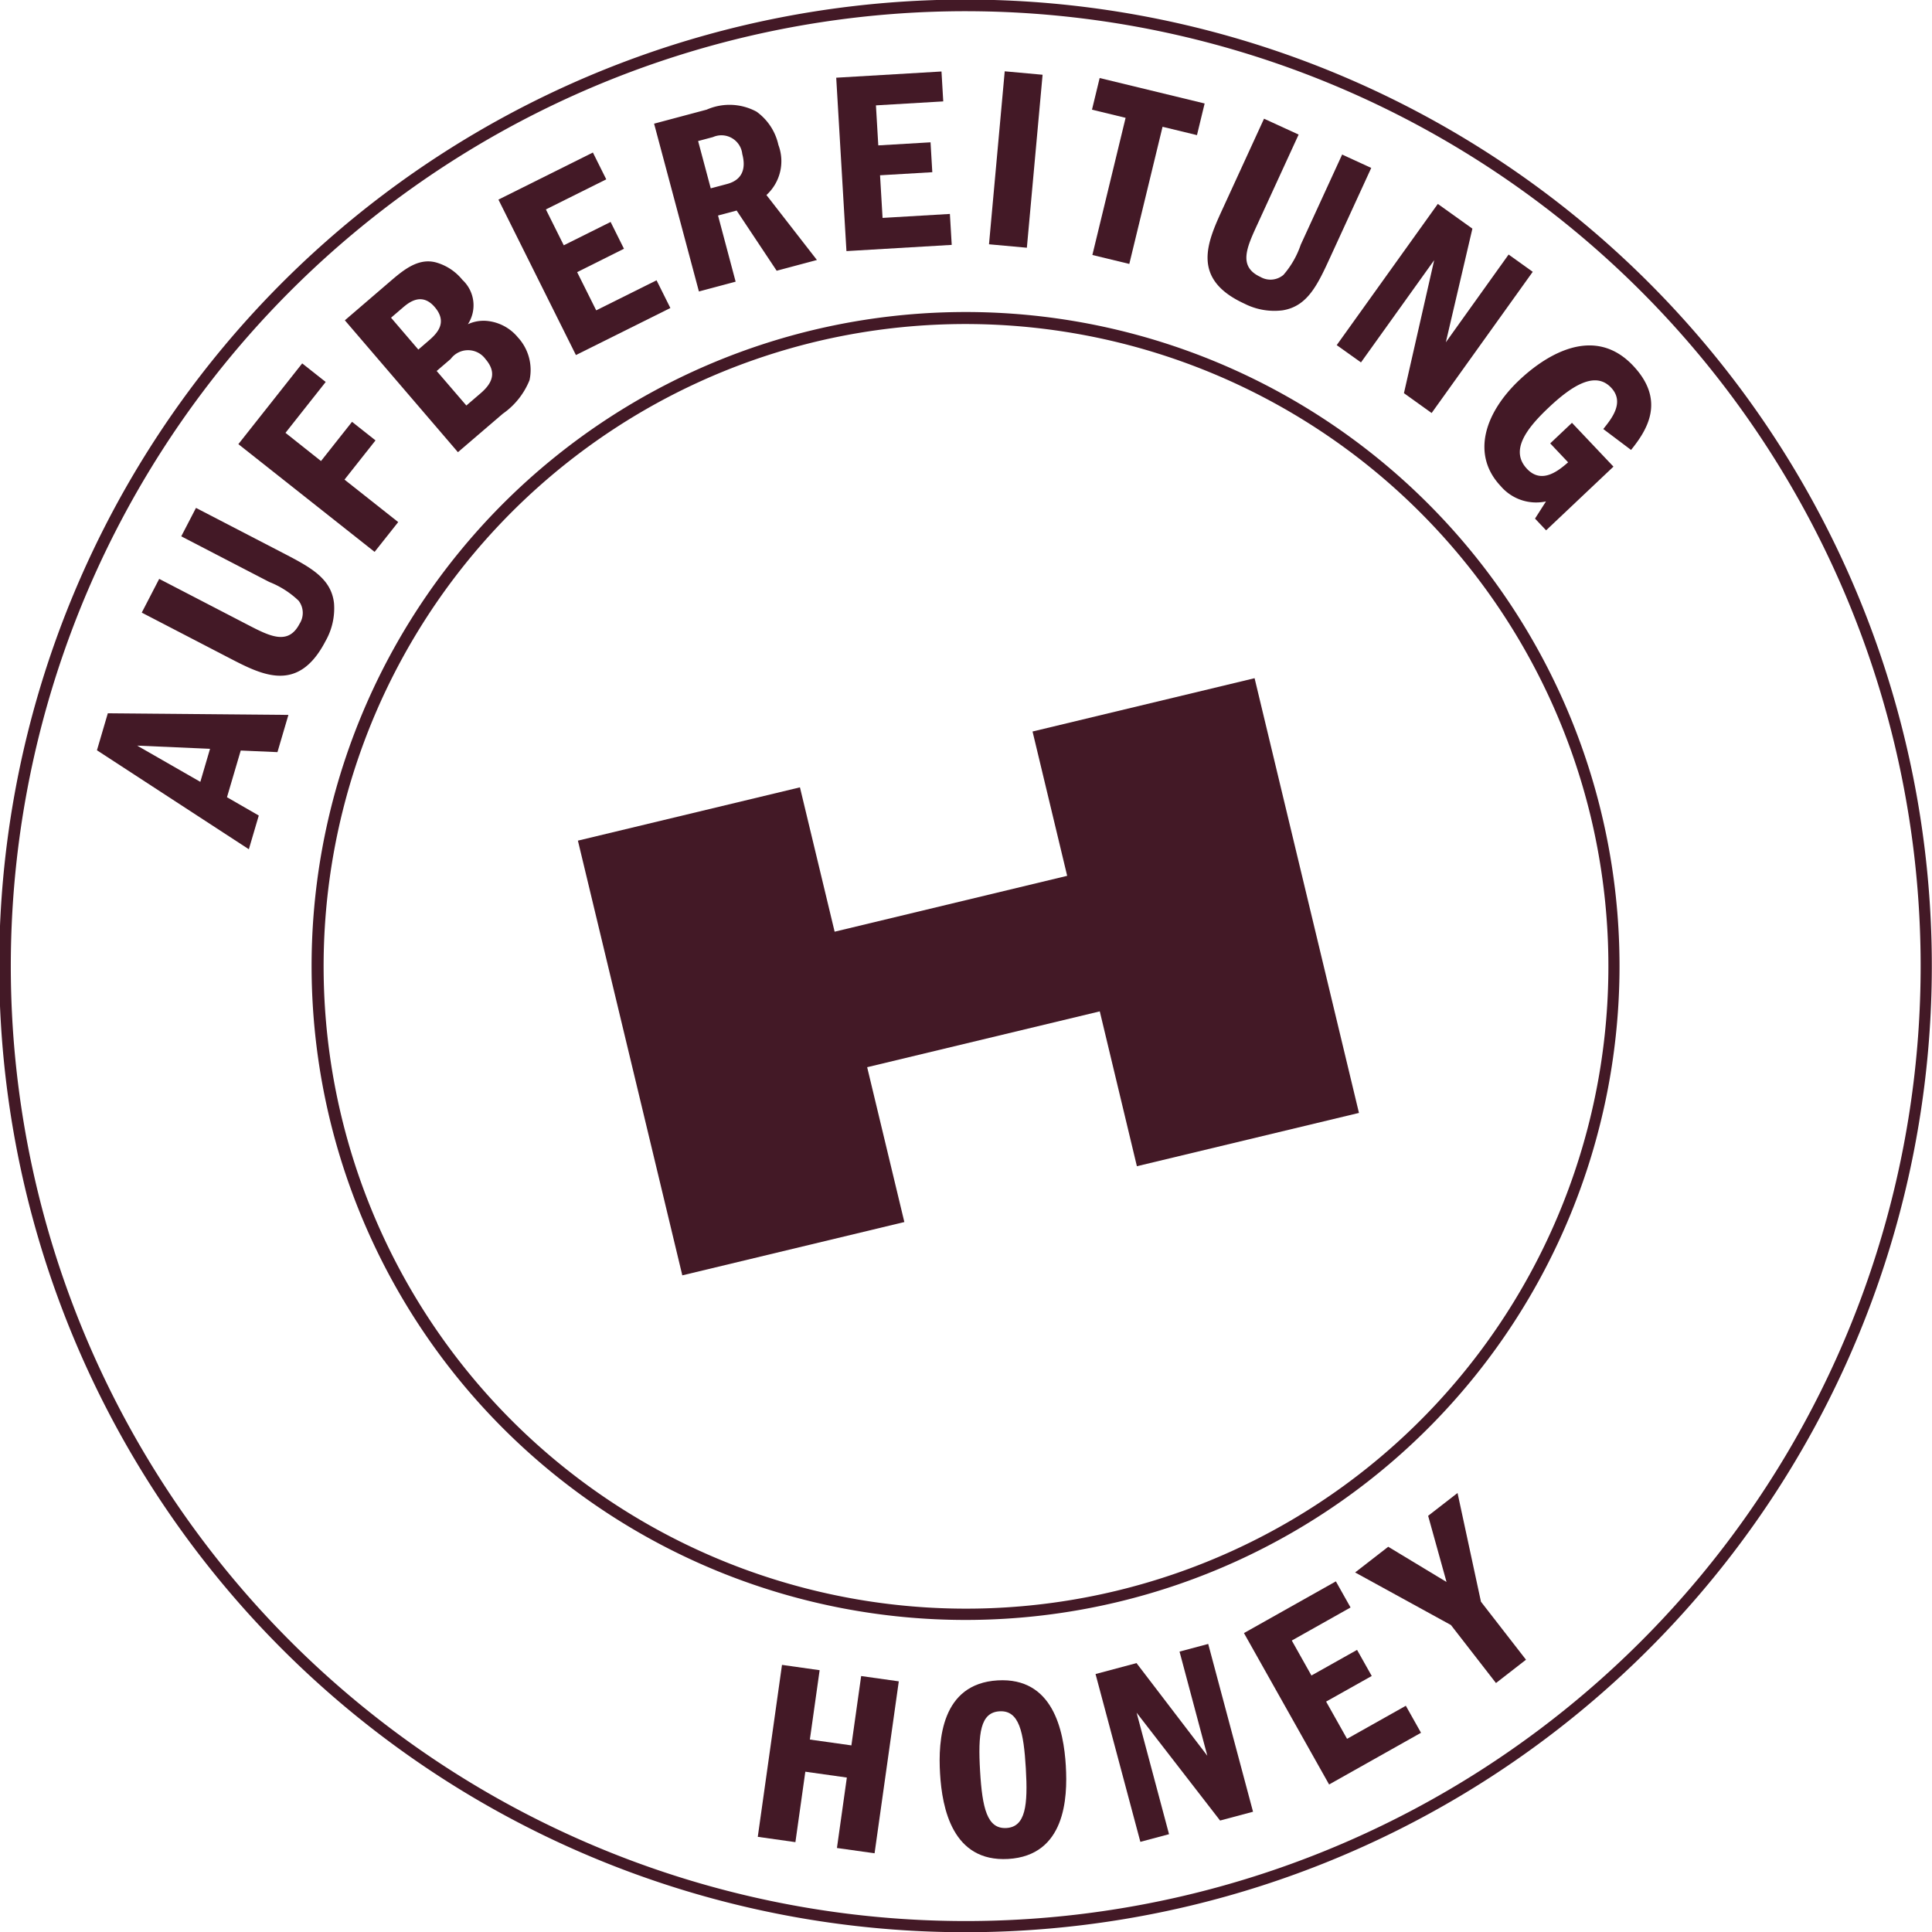
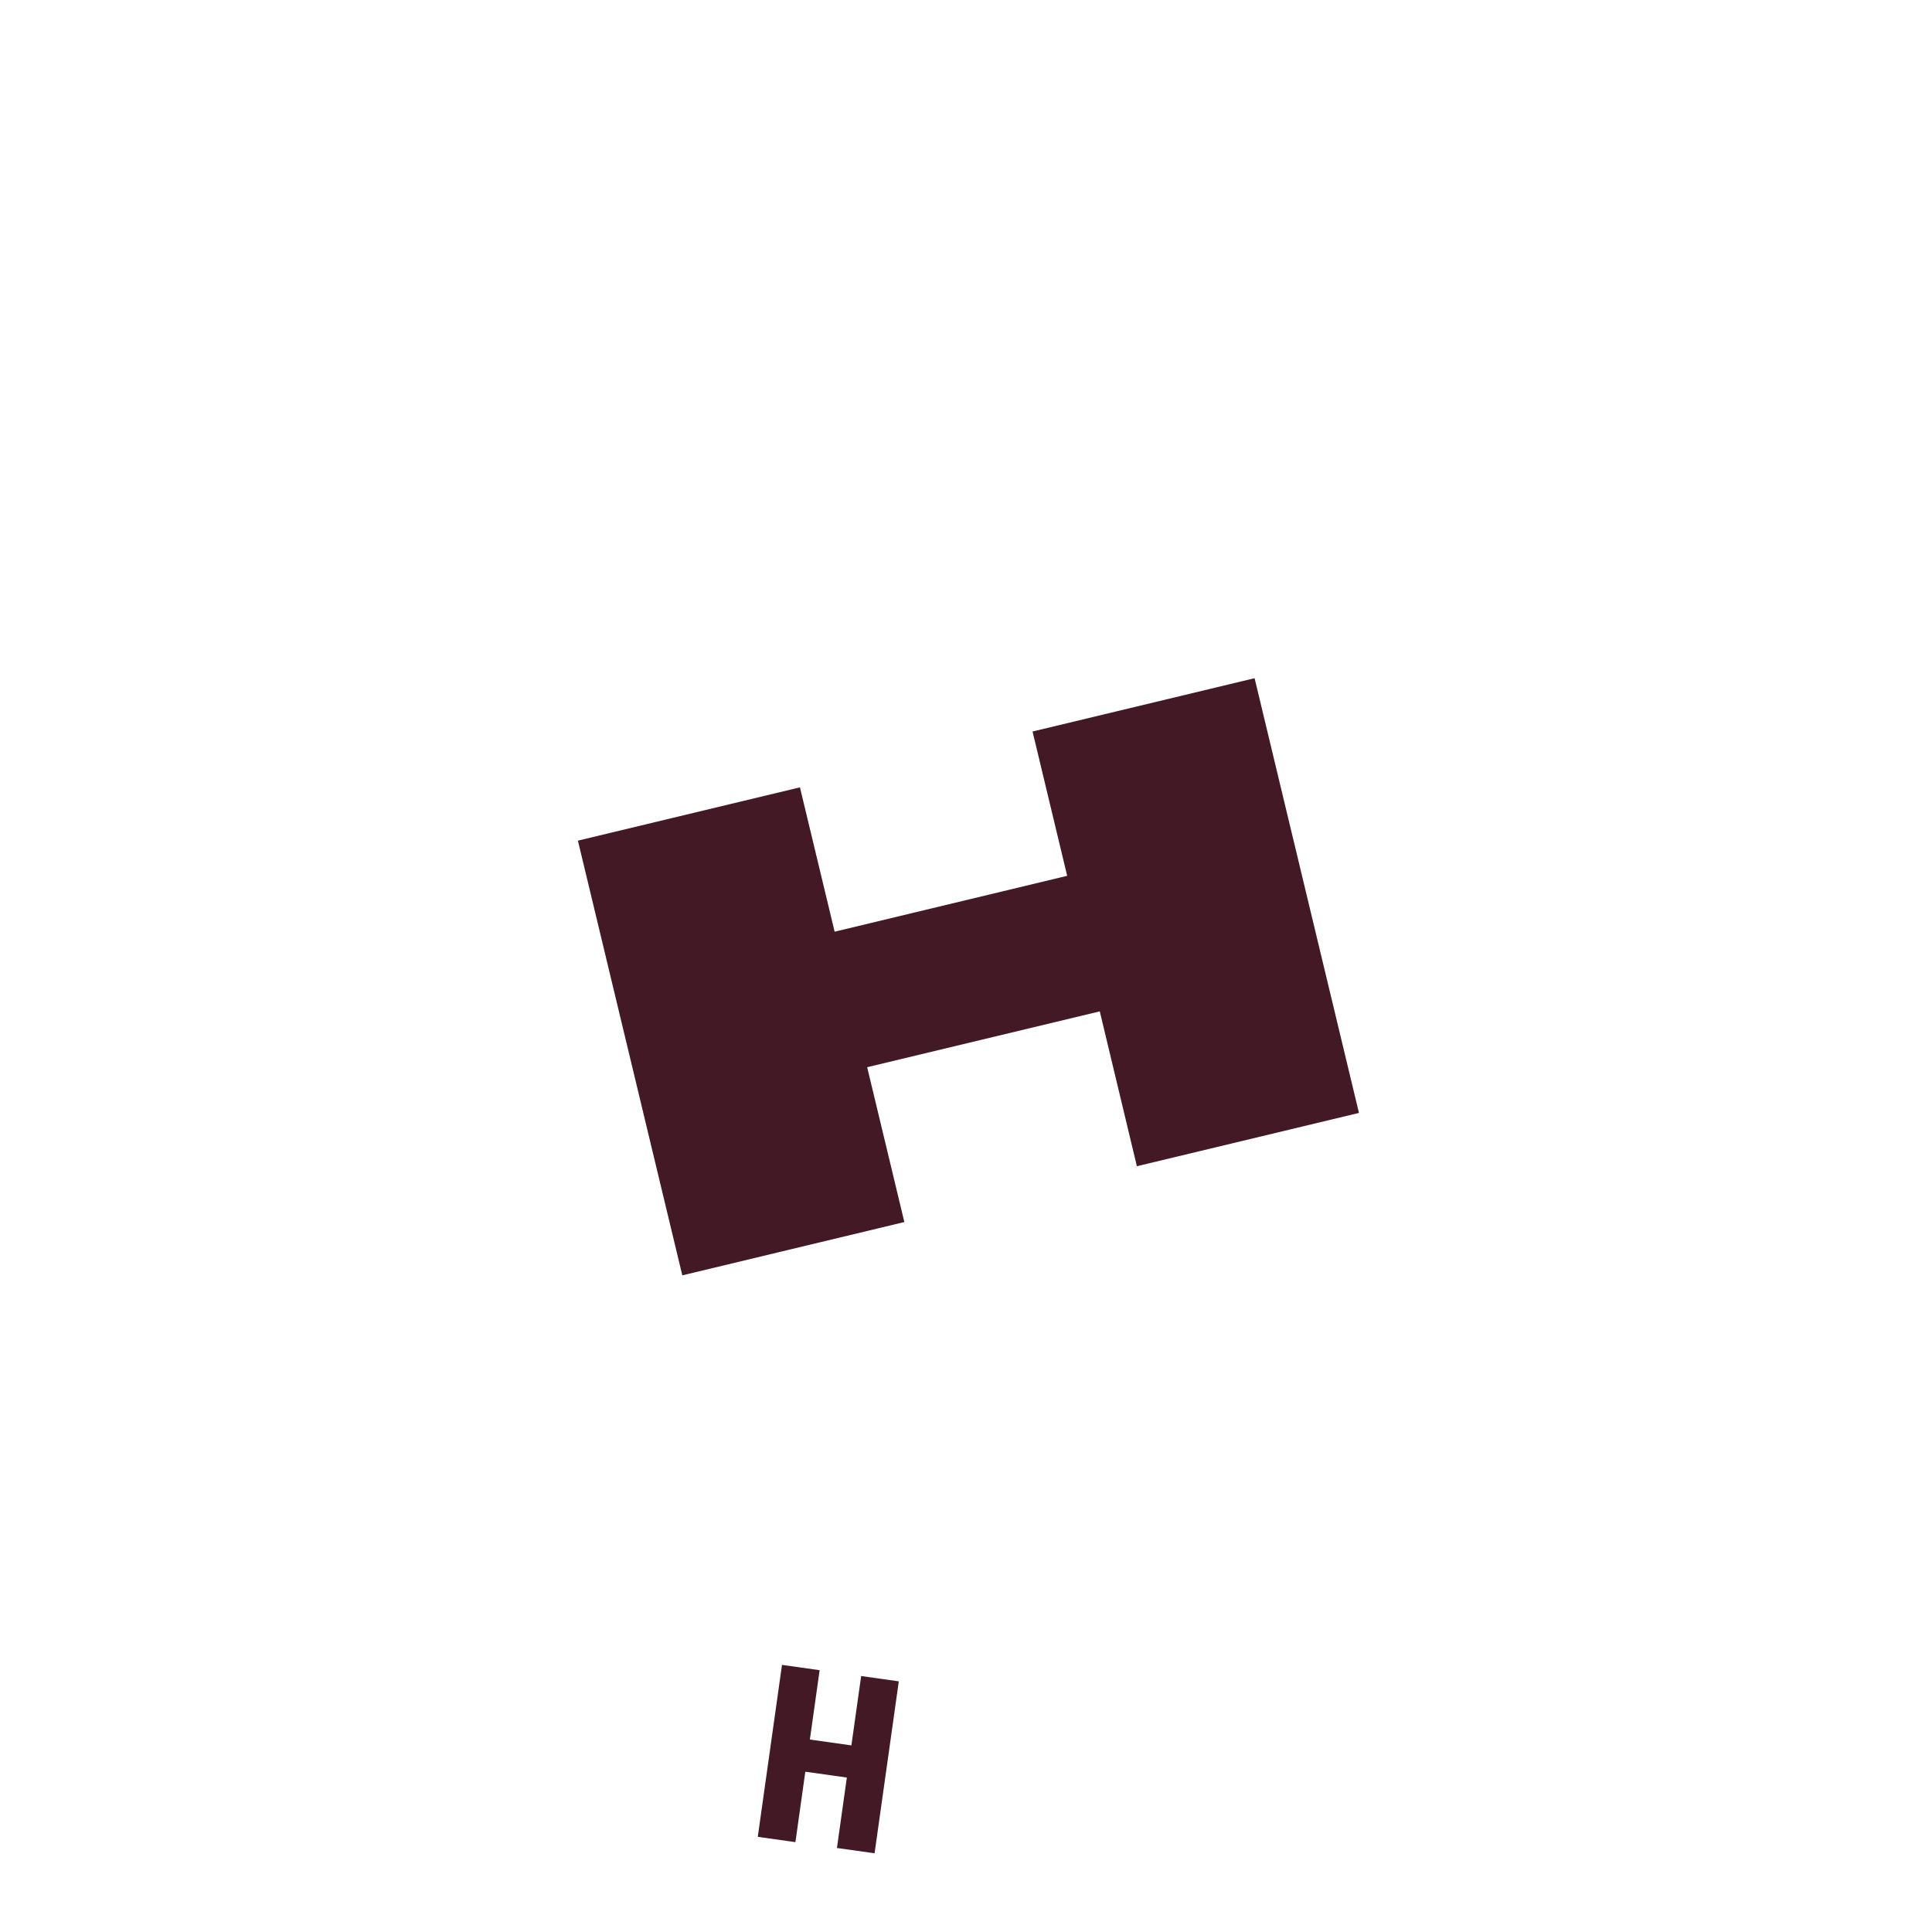
<svg xmlns="http://www.w3.org/2000/svg" id="label-chilaka" width="120.686" height="120.704" viewBox="0 0 120.686 120.704">
  <defs>
    <clipPath id="clip-path">
-       <rect id="Rechteck_68" data-name="Rechteck 68" width="120.686" height="120.704" transform="translate(0 0)" fill="#431926" />
-     </clipPath>
+       </clipPath>
  </defs>
  <path id="Pfad_346" data-name="Pfad 346" d="M36.1,52.512l13.87-3.329L52.137,58.2,66.663,54.71,64.5,45.695l13.87-3.33,6.52,27.156L71.018,72.85,68.7,63.177,54.169,66.665l2.323,9.672-13.87,3.33Z" fill="#431926" />
  <path id="Pfad_347" data-name="Pfad 347" d="M54.632,115.769l-2.351-.331.619-4.4-2.594-.365-.619,4.4-2.351-.332L48.849,104l2.351.332-.61,4.332,2.594.365.61-4.332,2.351.331Z" fill="#431926" />
  <g id="Gruppe_240" data-name="Gruppe 240">
    <g id="Gruppe_239" data-name="Gruppe 239" clip-path="url(#clip-path)">
      <path id="Pfad_348" data-name="Pfad 348" d="M66.579,110.323c.118,1.981-.028,5.591-3.6,5.8-3.475.2-4.13-3.163-4.257-5.339-.124-2.079.076-5.609,3.6-5.816,3.443-.2,4.126,3.1,4.258,5.353m-5.357.316c.137,2.322.442,3.623,1.644,3.553s1.349-1.432,1.213-3.722c-.134-2.272-.409-3.642-1.643-3.568-1.2.07-1.353,1.383-1.214,3.737" fill="#431926" />
-       <path id="Pfad_349" data-name="Pfad 349" d="M70.994,103.888l4.424,5.789-1.736-6.507,1.791-.478,2.8,10.482-2.058.55L71,106.986l2.026,7.59-1.791.478-2.8-10.482Z" fill="#431926" />
      <path id="Pfad_350" data-name="Pfad 350" d="M83.448,98.783l.917,1.631-3.671,2.065,1.227,2.184,2.85-1.6.917,1.63-2.85,1.6,1.308,2.326,3.672-2.065.948,1.687-5.741,3.23-5.319-9.458Z" fill="#431926" />
-       <path id="Pfad_351" data-name="Pfad 351" d="M86.718,96.621l3.642,2.2-1.149-4.133,1.837-1.426,1.463,6.792,2.813,3.623-1.875,1.457-2.813-3.623L84.65,98.226Z" fill="#431926" />
-       <path id="Pfad_352" data-name="Pfad 352" d="M6.735,44.558l11.281.1-.684,2.325-2.294-.1L14.179,49.8l1.986,1.144-.62,2.106L6.056,46.867Zm6.385,2.218-4.553-.2,3.947,2.264Z" fill="#431926" />
+       <path id="Pfad_351" data-name="Pfad 351" d="M86.718,96.621L84.65,98.226Z" fill="#431926" />
      <path id="Pfad_353" data-name="Pfad 353" d="M9.945,36.161l5.5,2.852c1.4.726,2.556,1.324,3.267-.047a1.25,1.25,0,0,0-.059-1.442,5.638,5.638,0,0,0-1.831-1.169l-5.5-2.852.921-1.776,5.416,2.807c1.7.884,3.032,1.572,3.206,3.147a4.129,4.129,0,0,1-.529,2.363c-1.7,3.278-3.931,2.139-5.981,1.077l-5.5-2.853Z" fill="#431926" />
      <path id="Pfad_354" data-name="Pfad 354" d="M18.877,22.7l1.468,1.16-2.512,3.178L20.052,28.8l1.938-2.45,1.467,1.16-1.937,2.45,3.355,2.653L23.4,34.474l-8.51-6.73Z" fill="#431926" />
      <path id="Pfad_355" data-name="Pfad 355" d="M21.542,20.009l2.8-2.405c.815-.7,1.741-1.493,2.851-1.222a3.252,3.252,0,0,1,1.692,1.1,2.163,2.163,0,0,1,.342,2.772,2.335,2.335,0,0,1,1.261-.2,2.855,2.855,0,0,1,1.86,1.018,3,3,0,0,1,.73,2.675,4.688,4.688,0,0,1-1.673,2.1l-2.8,2.4Zm4.59,1.828.58-.5c.494-.423,1.321-1.133.442-2.157-.826-.963-1.653-.254-2.011.053l-.716.614Zm3,3.494.889-.763c.778-.667,1-1.331.3-2.145a1.347,1.347,0,0,0-2.168,0l-.876.751Z" fill="#431926" />
      <path id="Pfad_356" data-name="Pfad 356" d="M37.036,9.528l.835,1.675L34.1,13.082l1.117,2.241,2.926-1.458.834,1.674L36.052,17l1.191,2.387,3.77-1.878.863,1.732-5.9,2.938-4.84-9.71Z" fill="#431926" />
      <path id="Pfad_357" data-name="Pfad 357" d="M44.146,6.848a3.543,3.543,0,0,1,3.115.129,3.477,3.477,0,0,1,1.363,2.077,2.866,2.866,0,0,1-.747,3.129L51.03,16.24l-2.514.672-2.5-3.76-1.163.31,1.1,4.133-2.294.612-2.8-10.482ZM43.609,8.81l.789,2.955,1.022-.272c.99-.265,1.179-1.005.948-1.87a1.31,1.31,0,0,0-1.831-1.06Z" fill="#431926" />
      <path id="Pfad_358" data-name="Pfad 358" d="M58.812,4.466l.11,1.868-4.205.248.147,2.5,3.264-.192.11,1.867-3.264.192.157,2.663,4.206-.248.114,1.933-6.576.388L52.236,4.854Z" fill="#431926" />
      <rect id="Rechteck_67" data-name="Rechteck 67" width="10.85" height="2.375" transform="translate(61.78 15.26) rotate(-84.807)" fill="#431926" />
      <path id="Pfad_359" data-name="Pfad 359" d="M75.25,6.464l-.479,1.977-2.15-.522-2.077,8.568-2.307-.559L70.313,7.36l-2.1-.509.479-1.977Z" fill="#431926" />
      <path id="Pfad_360" data-name="Pfad 360" d="M81.121,8.406l-2.586,5.632c-.658,1.433-1.2,2.616.2,3.261a1.251,1.251,0,0,0,1.438-.128,5.627,5.627,0,0,0,1.08-1.884l2.586-5.632,1.818.835-2.545,5.543c-.8,1.744-1.425,3.1-2.99,3.352a4.125,4.125,0,0,1-2.386-.416c-3.355-1.541-2.326-3.824-1.362-5.922l2.586-5.632Z" fill="#431926" />
      <path id="Pfad_361" data-name="Pfad 361" d="M91.976,14.282l-1.659,7.1L94.238,15.9l1.507,1.079L89.429,25.8,87.7,24.561l1.889-8.309-4.573,6.387L83.5,21.559l6.316-8.821Z" fill="#431926" />
      <path id="Pfad_362" data-name="Pfad 362" d="M100.788,29.149,96.58,33.128l-.692-.733.685-1.073a2.909,2.909,0,0,1-2.826-.954c-1.855-1.962-1.011-4.573,1.164-6.629,1.169-1.107,4.44-3.708,7.1-.9,2.068,2.188.865,4.041-.124,5.267L100.152,26.8c.512-.641,1.358-1.666.487-2.587-.928-.981-2.282-.282-3.9,1.249-1.419,1.341-2.424,2.693-1.35,3.828.949,1.005,2.035.046,2.566-.41l-1.118-1.183,1.359-1.285Z" fill="#431926" />
-       <path id="Pfad_363" data-name="Pfad 363" d="M60.341,101.193a40.851,40.851,0,1,1,9.533-1.134,40.9,40.9,0,0,1-9.533,1.134M50.975,21.341A40.128,40.128,0,1,0,99.363,50.993,40.174,40.174,0,0,0,50.975,21.341" fill="#431926" />
      <path id="Pfad_364" data-name="Pfad 364" d="M60.347,120.7a60.363,60.363,0,1,1,14.082-1.674A60.449,60.449,0,0,1,60.347,120.7M60.455.7a59.651,59.651,0,1,0,57.877,45.739A59.7,59.7,0,0,0,60.455.7" fill="#431926" />
    </g>
  </g>
</svg>